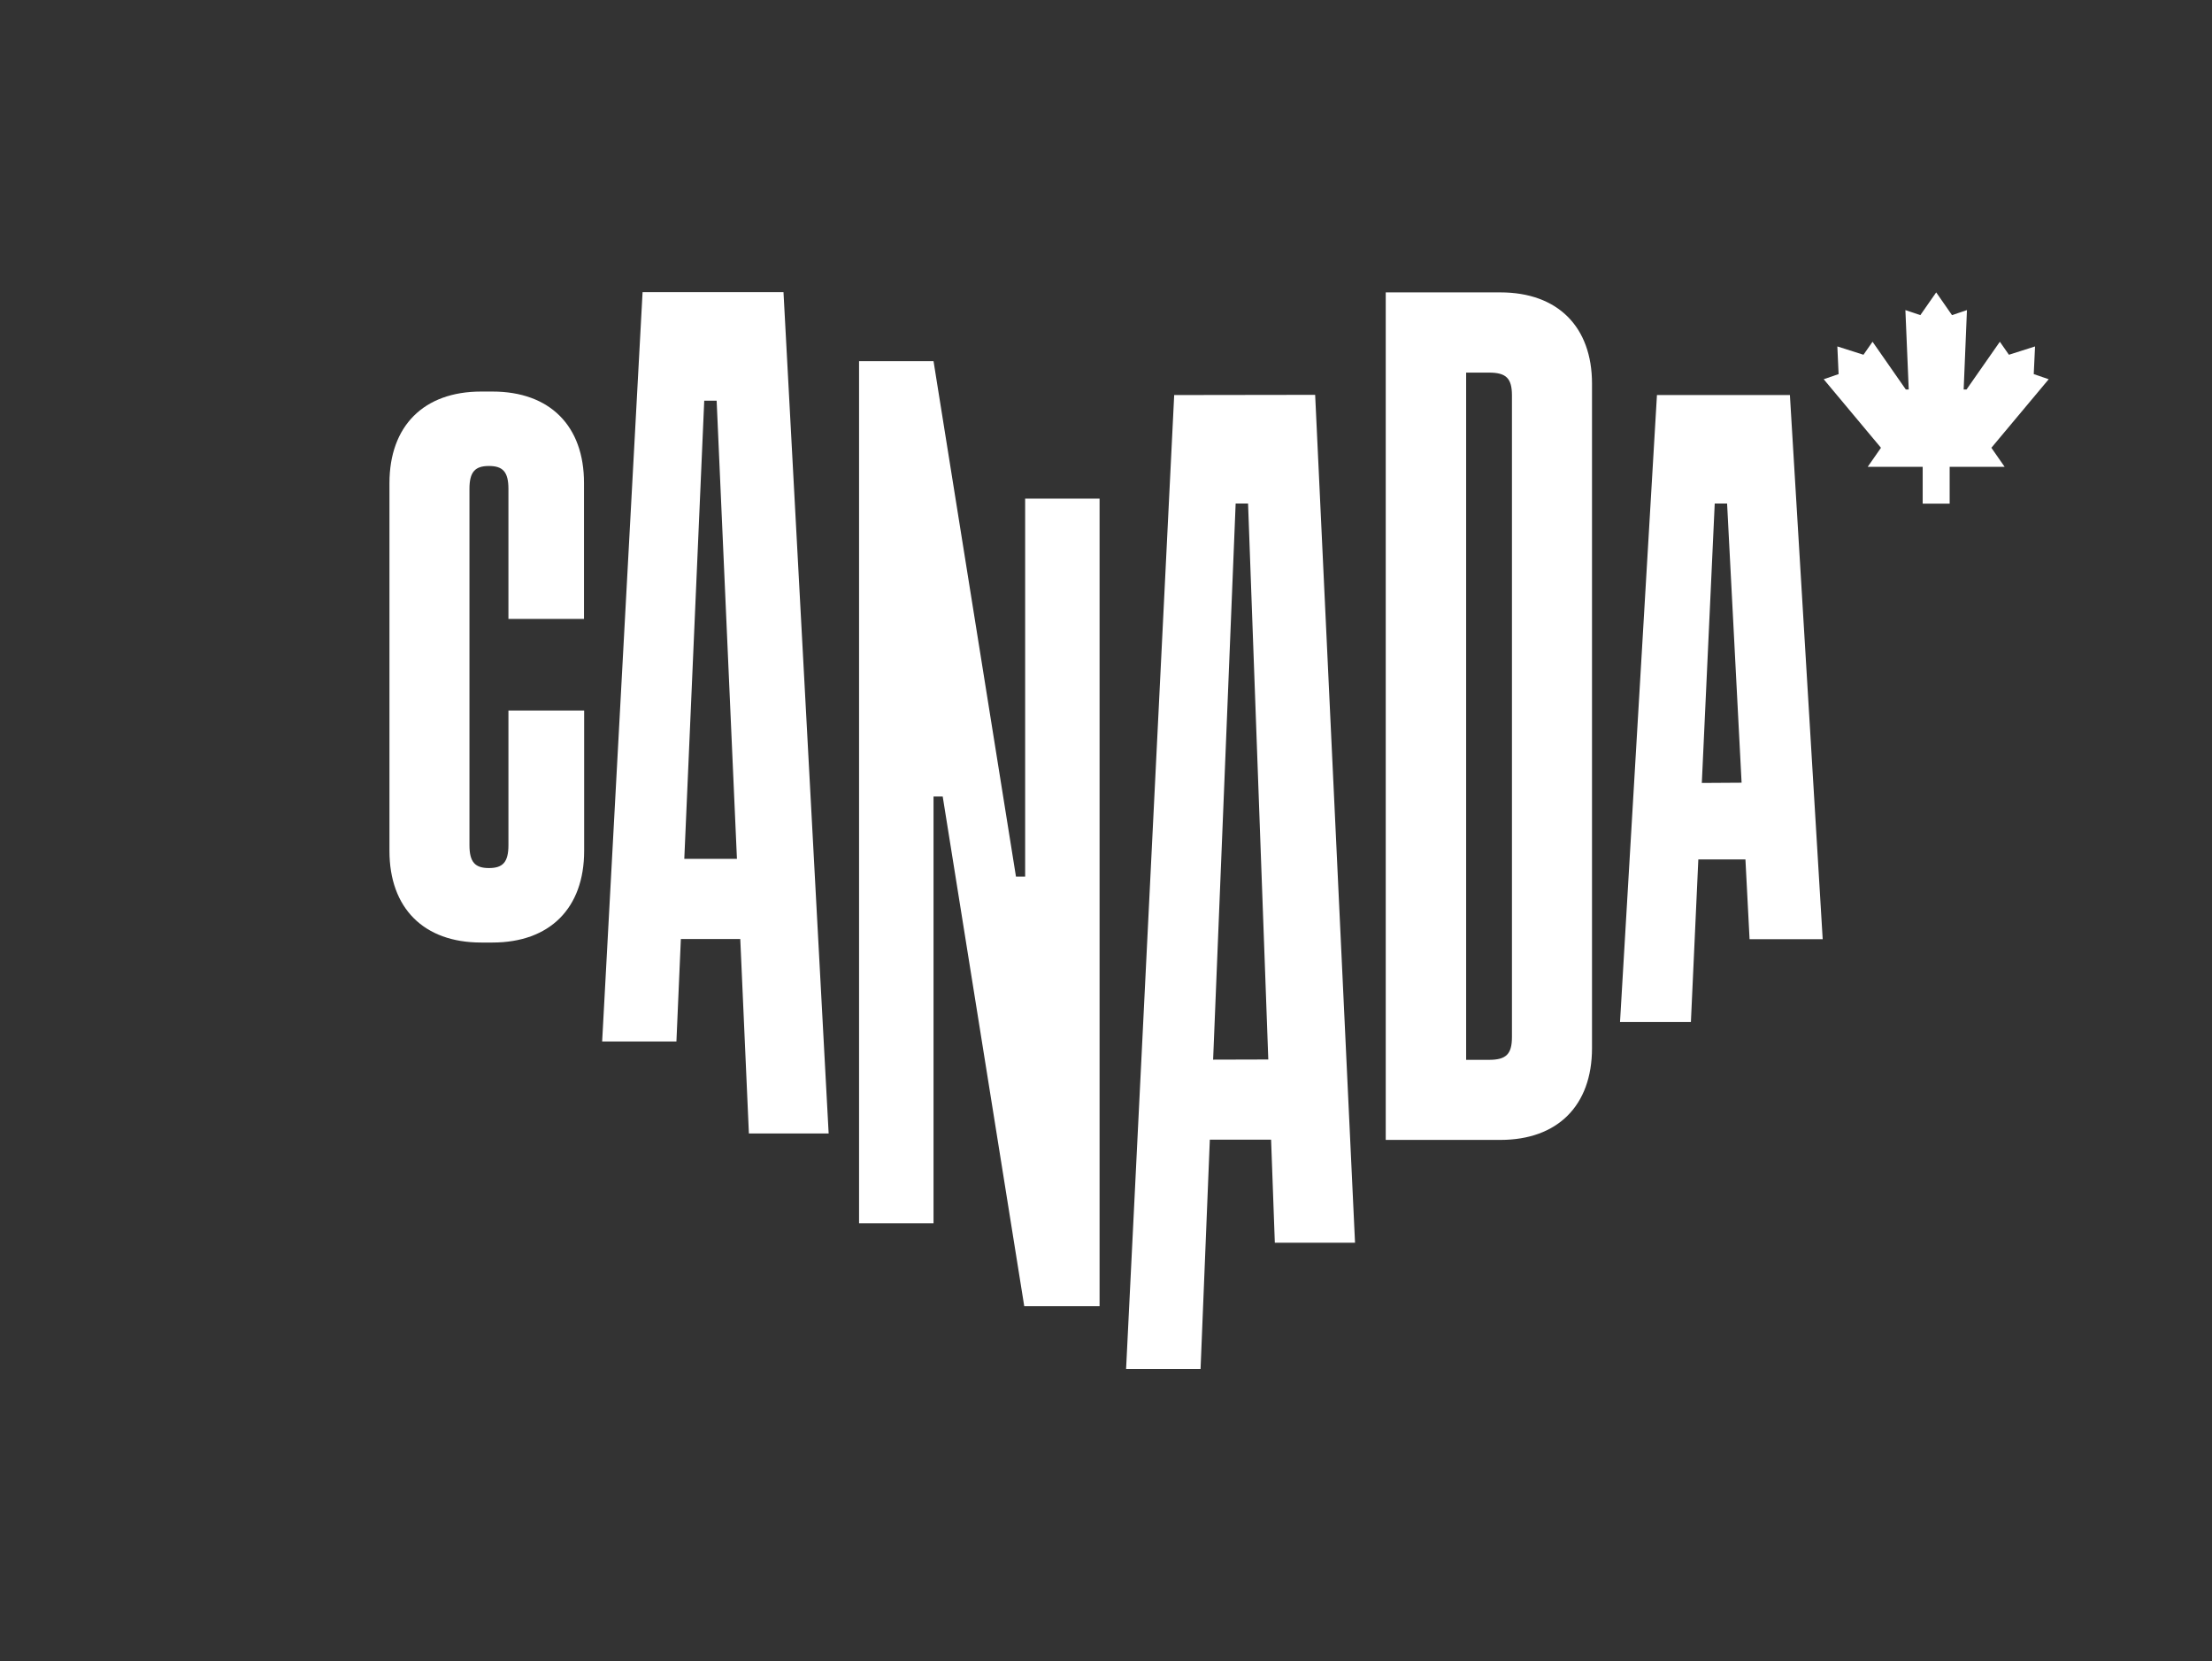
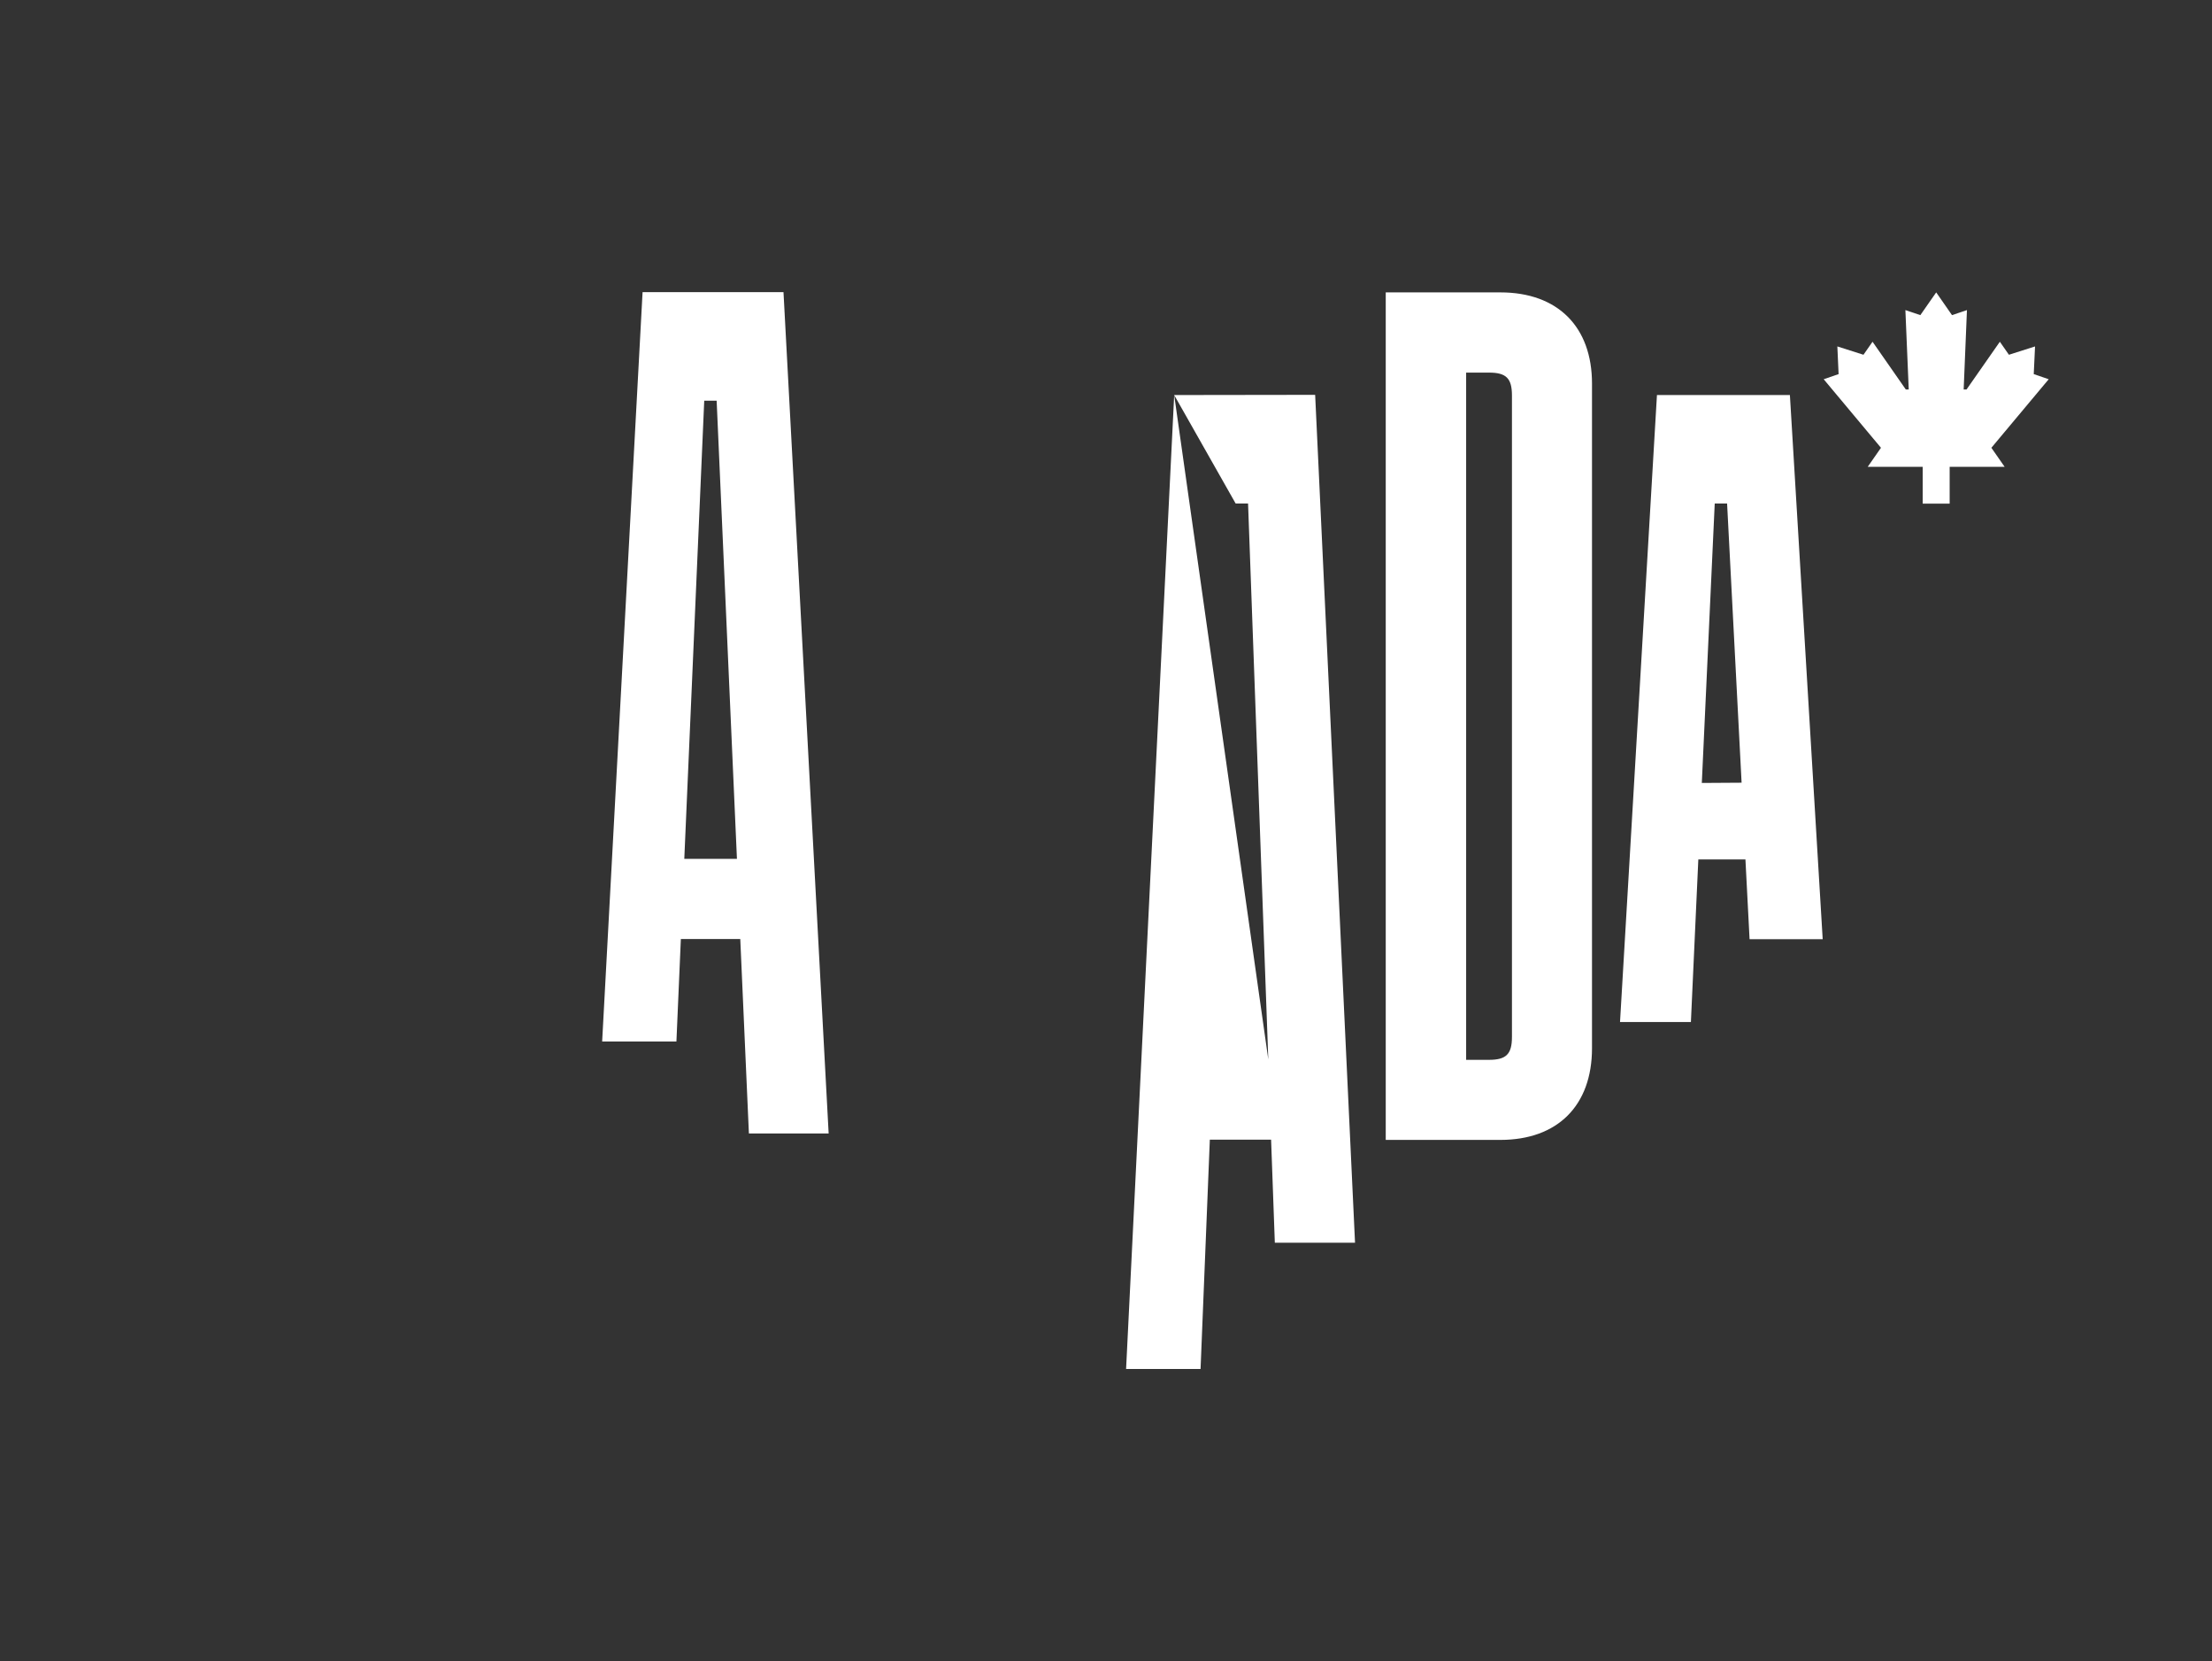
<svg xmlns="http://www.w3.org/2000/svg" viewBox="0 0 443.76 333.19">
  <rect x="0" y="0" width="443.76" height="333.19" fill="#333333" stroke="none" />
  <defs>
    <style>.cls-1{fill:none;}.cls-2{fill:#fff;}</style>
  </defs>
  <title>L_DestinationCanada_rev</title>
  <g id="Calque_2" data-name="Calque 2">
    <g id="Calque_1-2" data-name="Calque 1">
      <rect class="cls-1" width="443.76" height="333.19" />
-       <path class="cls-2" d="M98.81,78.54h-2.3c-11.49,0-18.38,6.89-18.38,18.38v73.76c0,11.49,6.89,18.38,18.38,18.38h2.3c11.49,0,18.38-6.89,18.38-18.38V142.52H102v27c0,3.45-1.15,4.6-3.91,4.6s-3.91-1.15-3.91-4.6V98.07c0-3.45,1.15-4.6,3.91-4.6s3.91,1.15,3.91,4.6v26.07h15.16V96.92C117.19,85.43,110.3,78.54,98.81,78.54Z" />
-       <polygon class="cls-2" points="205.66 175.84 203.82 175.84 187.28 72.44 172.34 72.44 172.34 245.37 187.28 245.37 187.28 159.76 189.12 159.76 205.48 262.01 220.59 262.01 220.59 100.02 205.66 100.02 205.66 175.84" />
      <path class="cls-2" d="M301,58.65H278v170h23c11.49,0,18.38-6.9,18.38-18.39V77C319.4,65.55,312.51,58.65,301,58.65ZM303.32,208c0,3.44-1.15,4.59-4.6,4.59h-4.59V74.74h4.59c3.45,0,4.6,1.15,4.6,4.59Z" />
      <path class="cls-2" d="M128.91,58.6,120.8,208.91h14.9l.89-20.55h11.92l1.73,39h16L157.18,58.6Zm8.37,113.67,4-91.89h2.49l4.07,91.89Z" />
      <path class="cls-2" d="M332.41,79.24,325,205h14.22l1.49-32.61h9.45l.83,16h14.67L359.08,79.24Zm9,77.81L344,101h2.48l2.91,56Z" />
-       <path class="cls-2" d="M235.56,79.24,225.91,274.6h14.94l1.86-46H255l.75,20.68h16.09l-8-170.08Zm7.81,133.31L247.89,101h2.49l4.06,111.52Z" />
+       <path class="cls-2" d="M235.56,79.24,225.91,274.6h14.94l1.86-46H255l.75,20.68h16.09l-8-170.08ZL247.89,101h2.49l4.06,111.52Z" />
      <polygon class="cls-2" points="411 76.07 408 75.04 408.26 69.49 403.02 71.16 401.2 68.55 394.52 78.12 393.94 78.12 394.6 62.2 391.6 63.21 388.43 58.65 385.25 63.21 382.25 62.2 382.92 78.12 382.33 78.12 375.66 68.55 373.84 71.16 368.6 69.49 368.85 75.04 365.86 76.07 377.35 89.82 374.69 93.64 385.72 93.64 385.72 101.02 391.13 101.02 391.13 93.64 402.16 93.64 399.5 89.82 411 76.07" />
    </g>
  </g>
</svg>